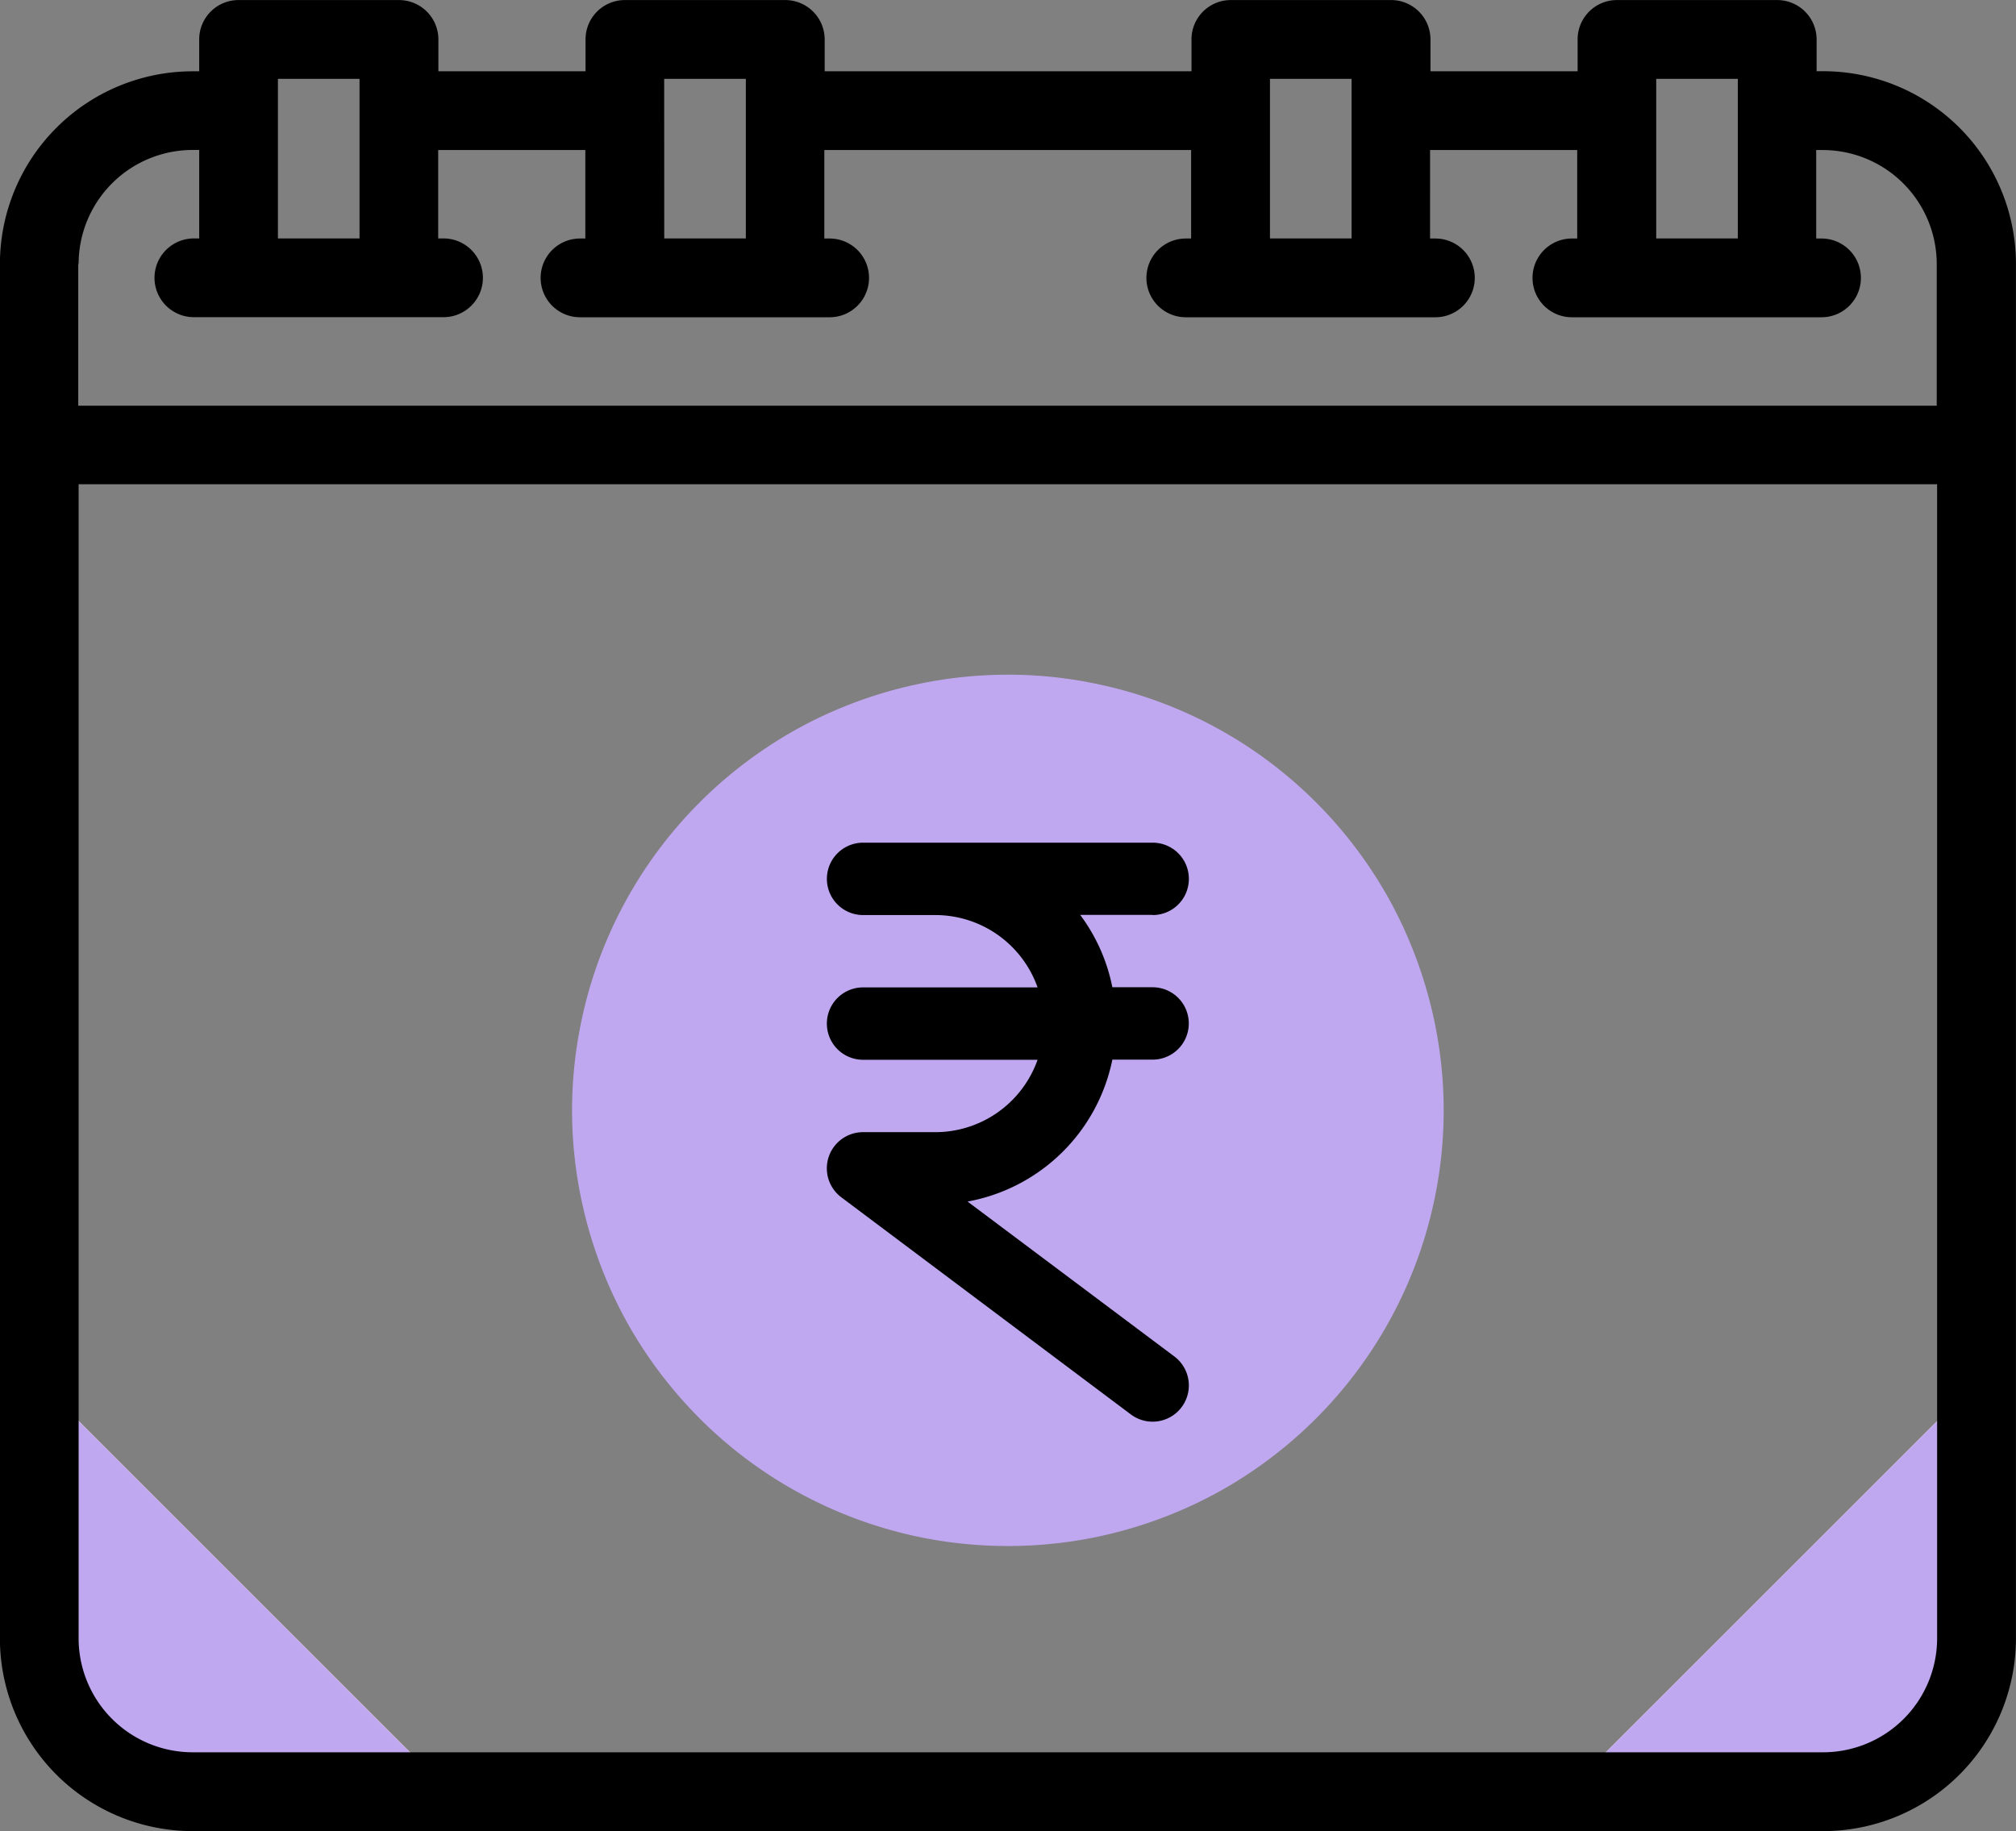
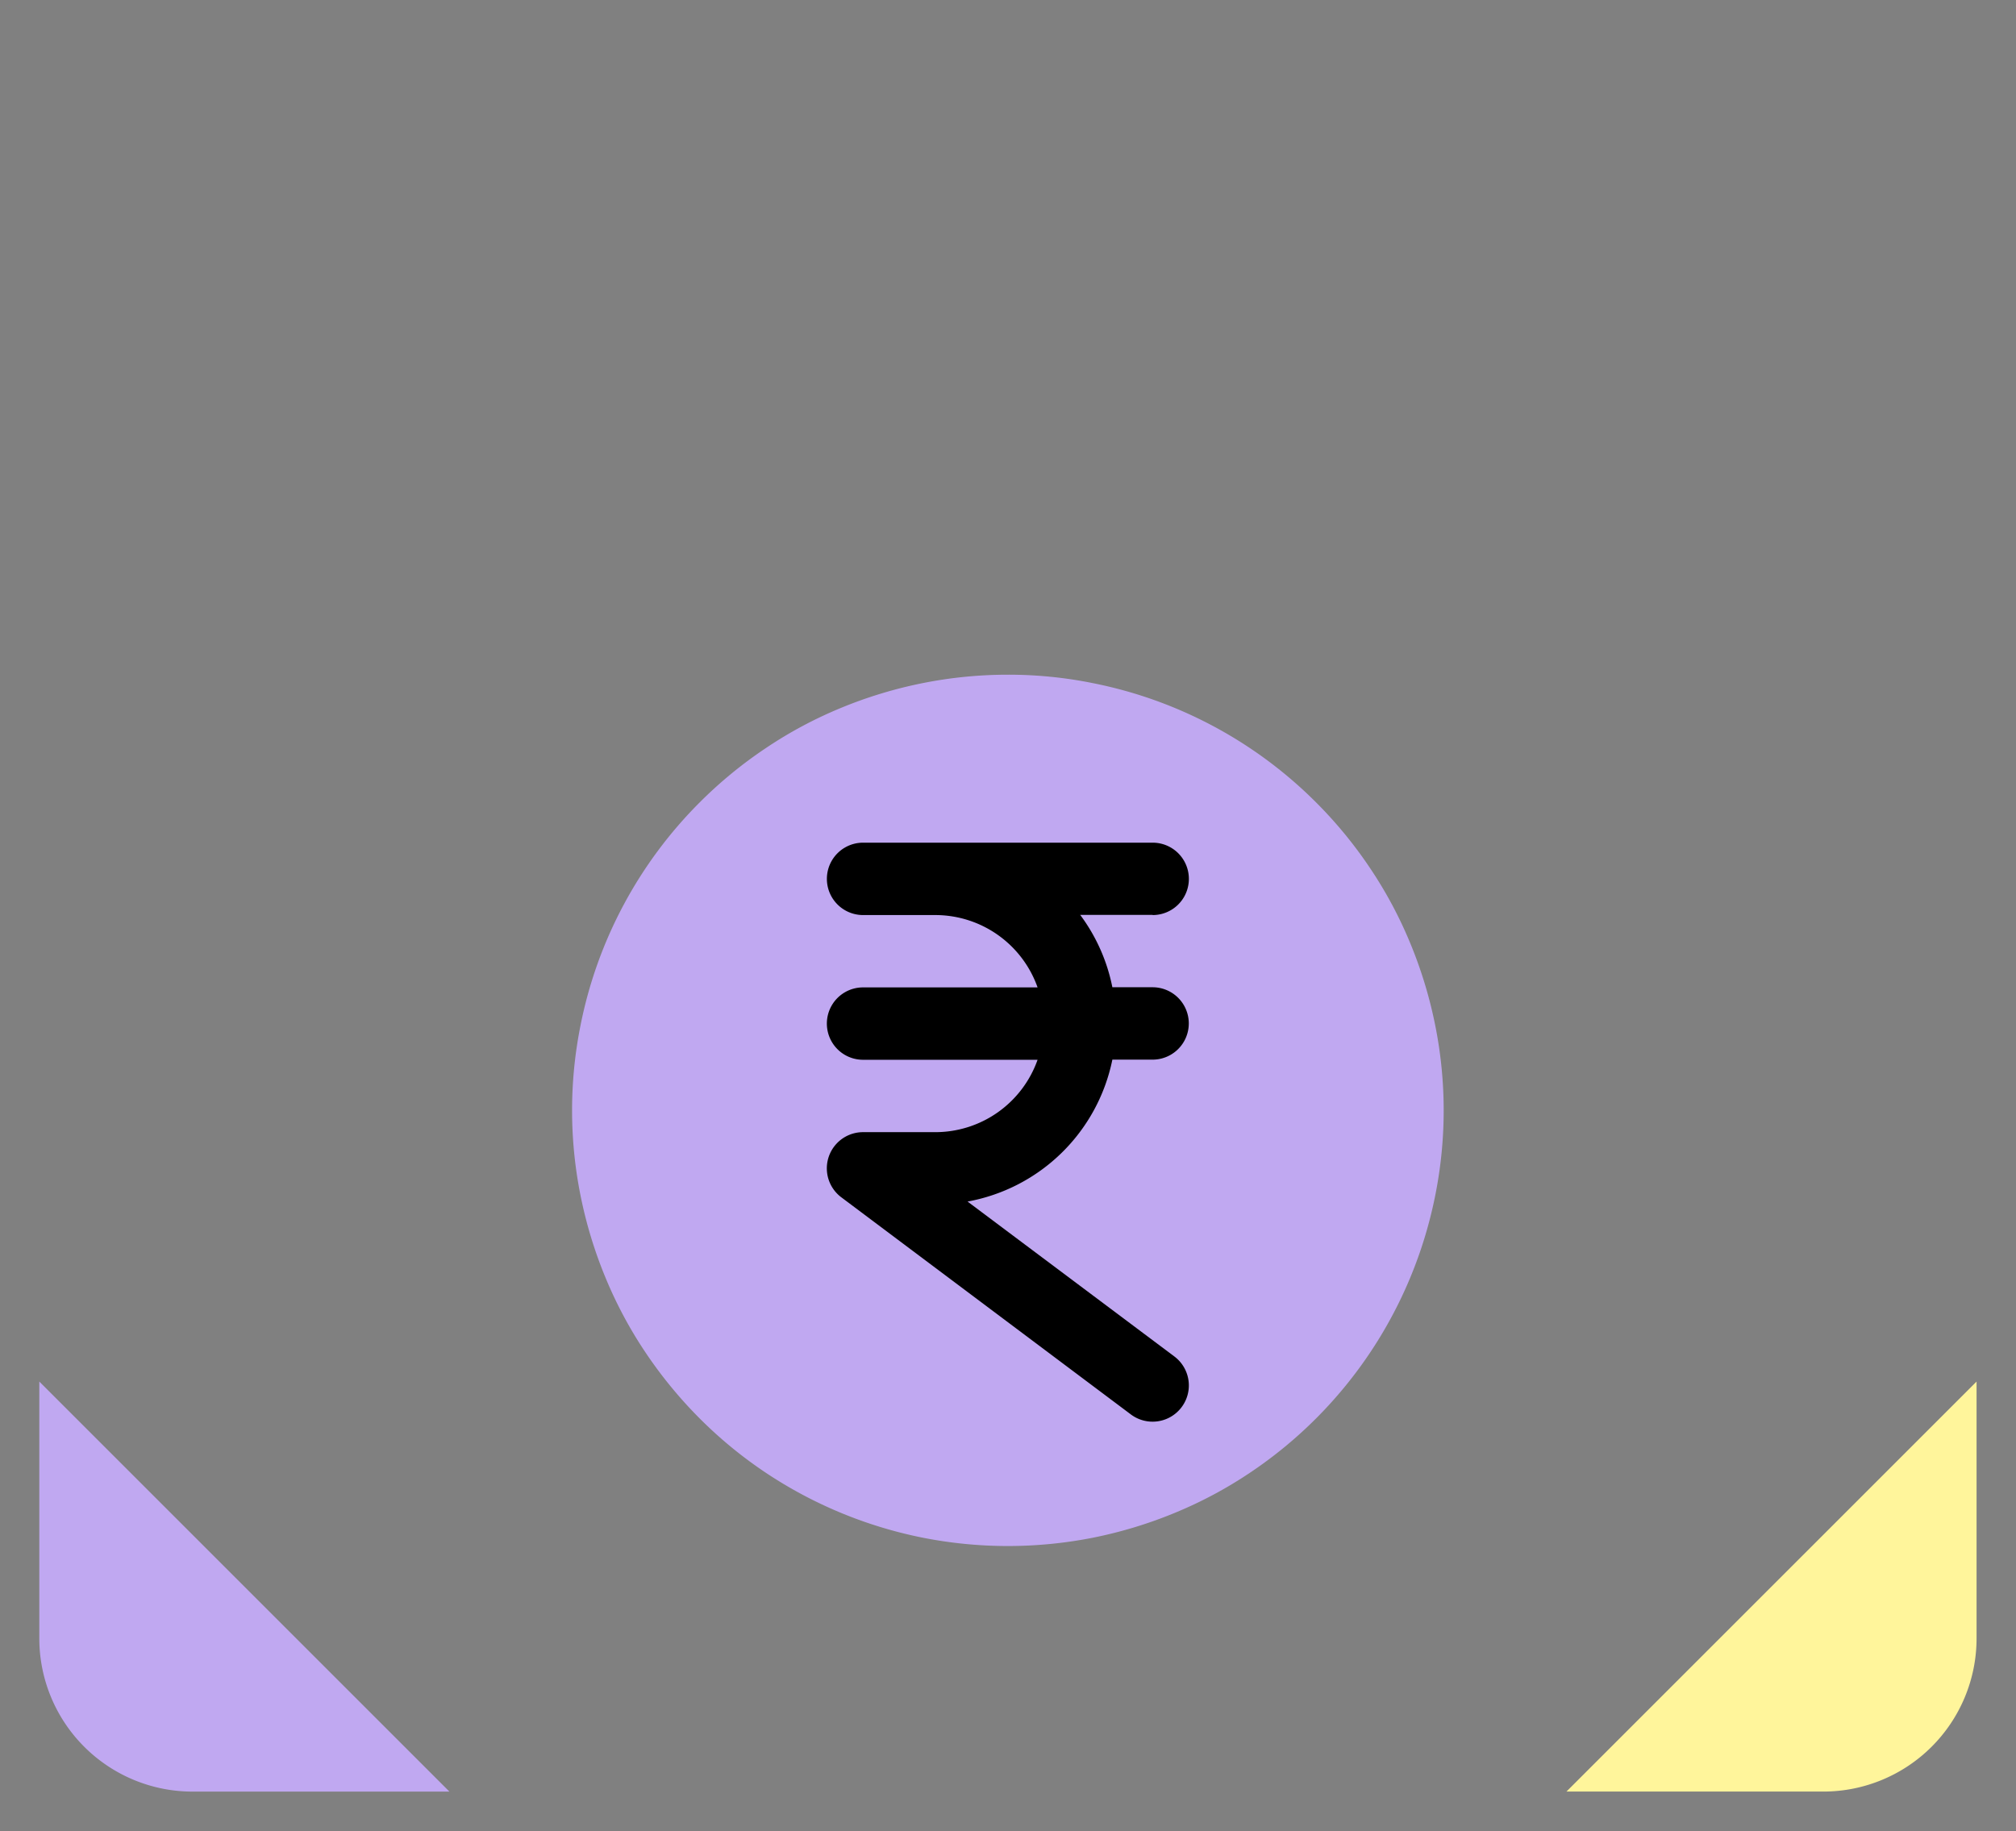
<svg xmlns="http://www.w3.org/2000/svg" width="98.469" height="89.451" viewBox="0 0 98.469 89.451">
  <rect x="0" y="0" width="98.469" height="89.451" fill="#808080" stroke="none" />
  <g id="Group_7759" data-name="Group 7759" transform="translate(-68.198 -3009.9)">
-     <path id="Path_60496" data-name="Path 60496" d="M617.3,168.018a7.486,7.486,0,0,0,7.484,7.484h12.548L617.3,155.47Z" transform="translate(-547.182 2921.923)" fill="#fff59b" />
    <path id="Path_60497" data-name="Path 60497" d="M735,175.5h12.548a7.486,7.486,0,0,0,7.484-7.484V155.47Z" transform="translate(-590.291 2921.923)" fill="#fff59b" />
    <path id="Path_60498" data-name="Path 60498" d="M617.3,168.018a7.486,7.486,0,0,0,7.484,7.484h12.548L617.3,155.47Z" transform="translate(-547.182 2921.923)" fill="#c0a8f1" />
-     <path id="Path_60499" data-name="Path 60499" d="M735,175.5h12.548a7.486,7.486,0,0,0,7.484-7.484V155.47Z" transform="translate(-590.291 2921.923)" fill="#c0a8f1" />
    <path id="Path_60500" data-name="Path 60500" d="M679.647,100.98a20.767,20.767,0,0,1,4.151.412,21.235,21.235,0,0,1,10.9,5.824,21.23,21.23,0,0,1,2.649,3.226,20.732,20.732,0,0,1,1.965,3.682,21.482,21.482,0,0,1,1.21,3.993,21.12,21.12,0,0,1,0,8.3,21.3,21.3,0,0,1-9.05,13.549,20.735,20.735,0,0,1-3.682,1.965,21.482,21.482,0,0,1-3.993,1.21,21.444,21.444,0,0,1-8.3,0,21.348,21.348,0,0,1-7.674-3.175,21.162,21.162,0,0,1-3.226-2.649,21.544,21.544,0,0,1-2.649-3.226,20.732,20.732,0,0,1-1.965-3.682,21.482,21.482,0,0,1-1.21-3.993,21.12,21.12,0,0,1,0-8.3,21.234,21.234,0,0,1,5.824-10.9,21.23,21.23,0,0,1,3.226-2.649A20.735,20.735,0,0,1,671.5,102.6a21.482,21.482,0,0,1,3.992-1.21A21.244,21.244,0,0,1,679.647,100.98Z" transform="translate(-562.221 2941.881)" fill="#c0a8f1" />
-     <path id="Path_60495" data-name="Path 60495" d="M703.322,52.449H703V50.9a1.924,1.924,0,0,0-1.92-1.927h-7.833a1.92,1.92,0,0,0-1.92,1.927v1.553h-7.187V50.9a1.924,1.924,0,0,0-1.92-1.927h-7.833a1.92,1.92,0,0,0-1.92,1.927v1.553H654.55V50.9a1.926,1.926,0,0,0-1.927-1.927H644.79a1.92,1.92,0,0,0-1.92,1.927v1.553h-7.187V50.9a1.926,1.926,0,0,0-1.927-1.927h-7.833A1.92,1.92,0,0,0,624,50.9v1.553h-.323a9.42,9.42,0,0,0-9.411,9.411v67.15a9.42,9.42,0,0,0,9.411,9.411h79.648a9.42,9.42,0,0,0,9.411-9.411V61.86a9.42,9.42,0,0,0-9.411-9.411Zm-8.156.374h3.986v7.795h-3.986Zm-18.866,0h3.986v7.795H676.3Zm-29.589,0H650.7v7.795h-3.986Zm-18.866,0h3.986v7.795h-3.986ZM618.11,61.86a5.572,5.572,0,0,1,5.564-5.564H624v4.322h-.26a1.923,1.923,0,1,0,0,3.847h12.193a1.923,1.923,0,0,0,0-3.847h-.26V56.3h7.187v4.322h-.26a1.923,1.923,0,0,0,0,3.847h12.193a1.923,1.923,0,0,0,0-3.847h-.26V56.3h17.916v4.322h-.26a1.923,1.923,0,0,0,0,3.847H684.38a1.923,1.923,0,0,0,0-3.847h-.26V56.3h7.187v4.322h-.26a1.923,1.923,0,0,0,0,3.847H703.24a1.923,1.923,0,0,0,0-3.847h-.26V56.3h.323a5.572,5.572,0,0,1,5.564,5.564v6.927H618.092V61.86Zm90.776,67.15a5.572,5.572,0,0,1-5.564,5.564H623.674a5.572,5.572,0,0,1-5.564-5.564V72.627h90.776V129.01Z" transform="translate(-546.072 2960.93)" />
    <path id="Path_60501" data-name="Path 60501" d="M693.912,117.466a1.768,1.768,0,0,0,0-3.536H679.767a1.768,1.768,0,1,0,0,3.536H683.3A5.3,5.3,0,0,1,688.29,121h-8.524a1.768,1.768,0,1,0,0,3.536h8.524a5.3,5.3,0,0,1-4.987,3.536h-3.536a1.768,1.768,0,0,0-1.065,3.181l14.145,10.609a1.77,1.77,0,1,0,2.123-2.833l-10.1-7.567a8.838,8.838,0,0,0,7.073-6.933h1.965a1.768,1.768,0,1,0,0-3.536h-1.965a8.777,8.777,0,0,0-1.572-3.536h3.536Z" transform="translate(-569.413 2937.137)" />
  </g>
</svg>